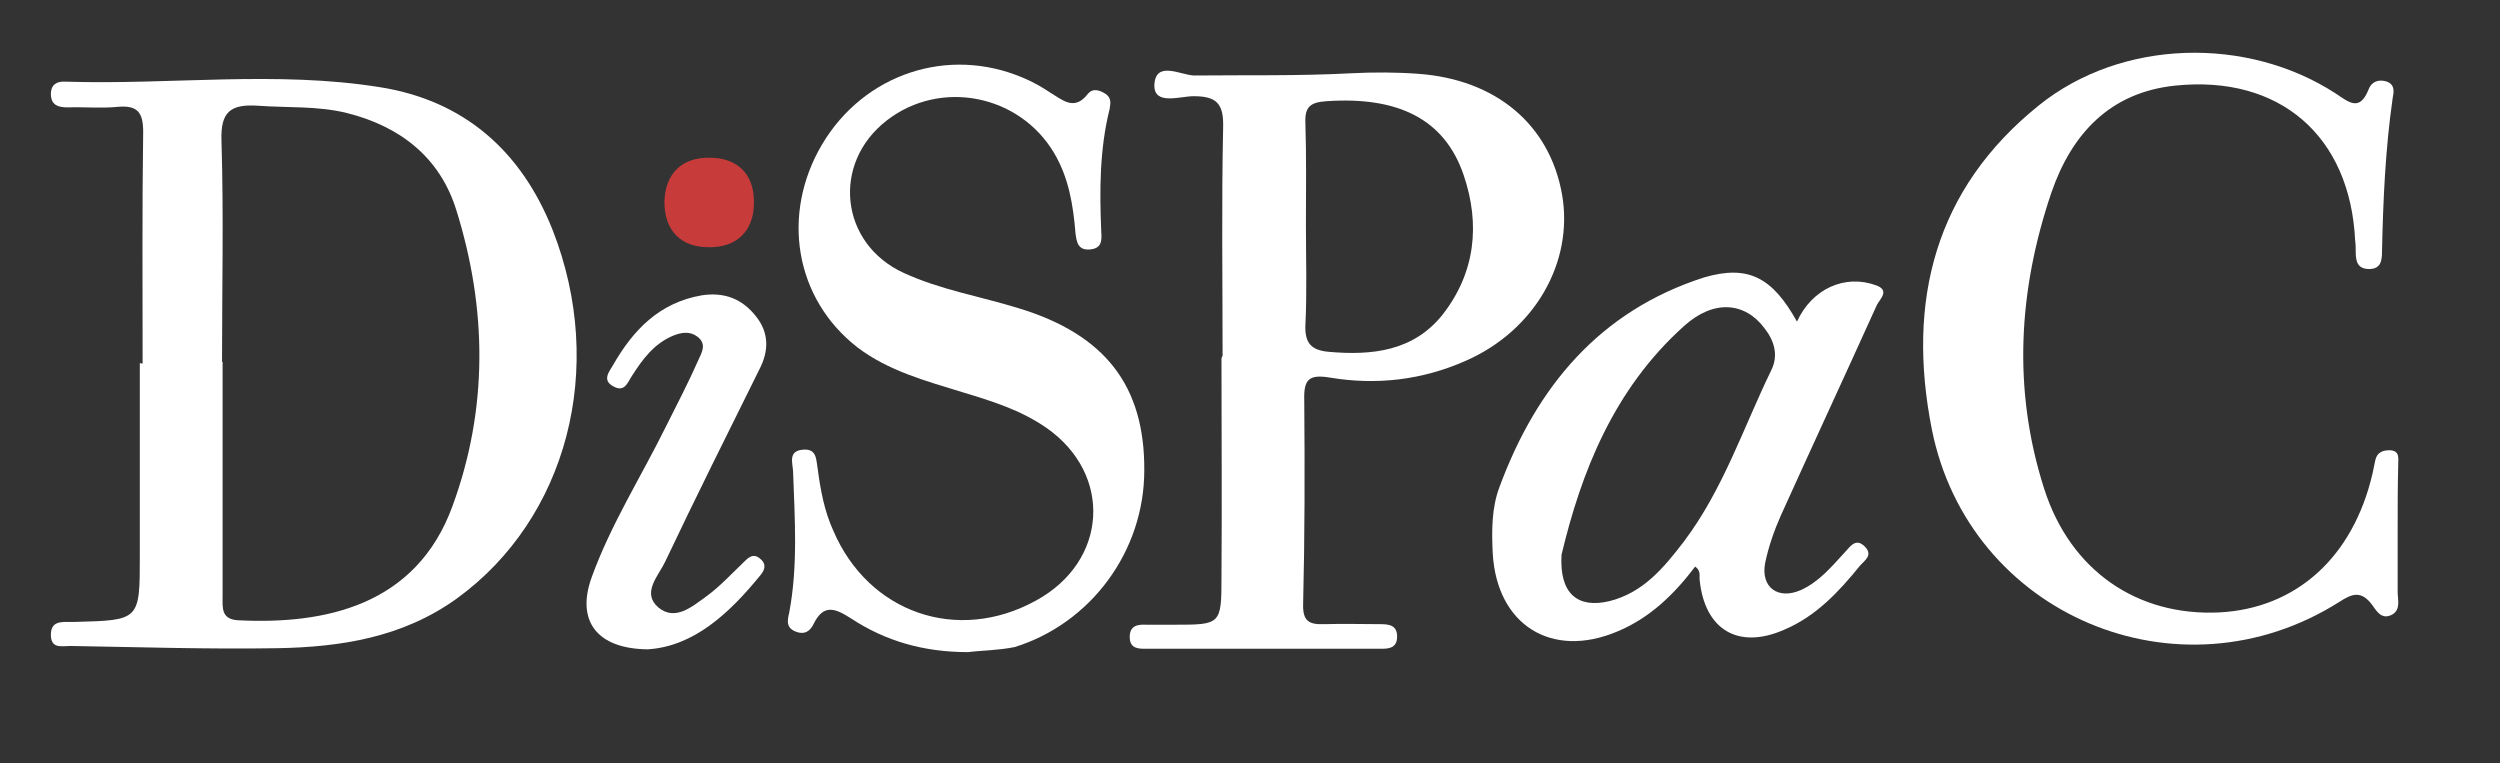
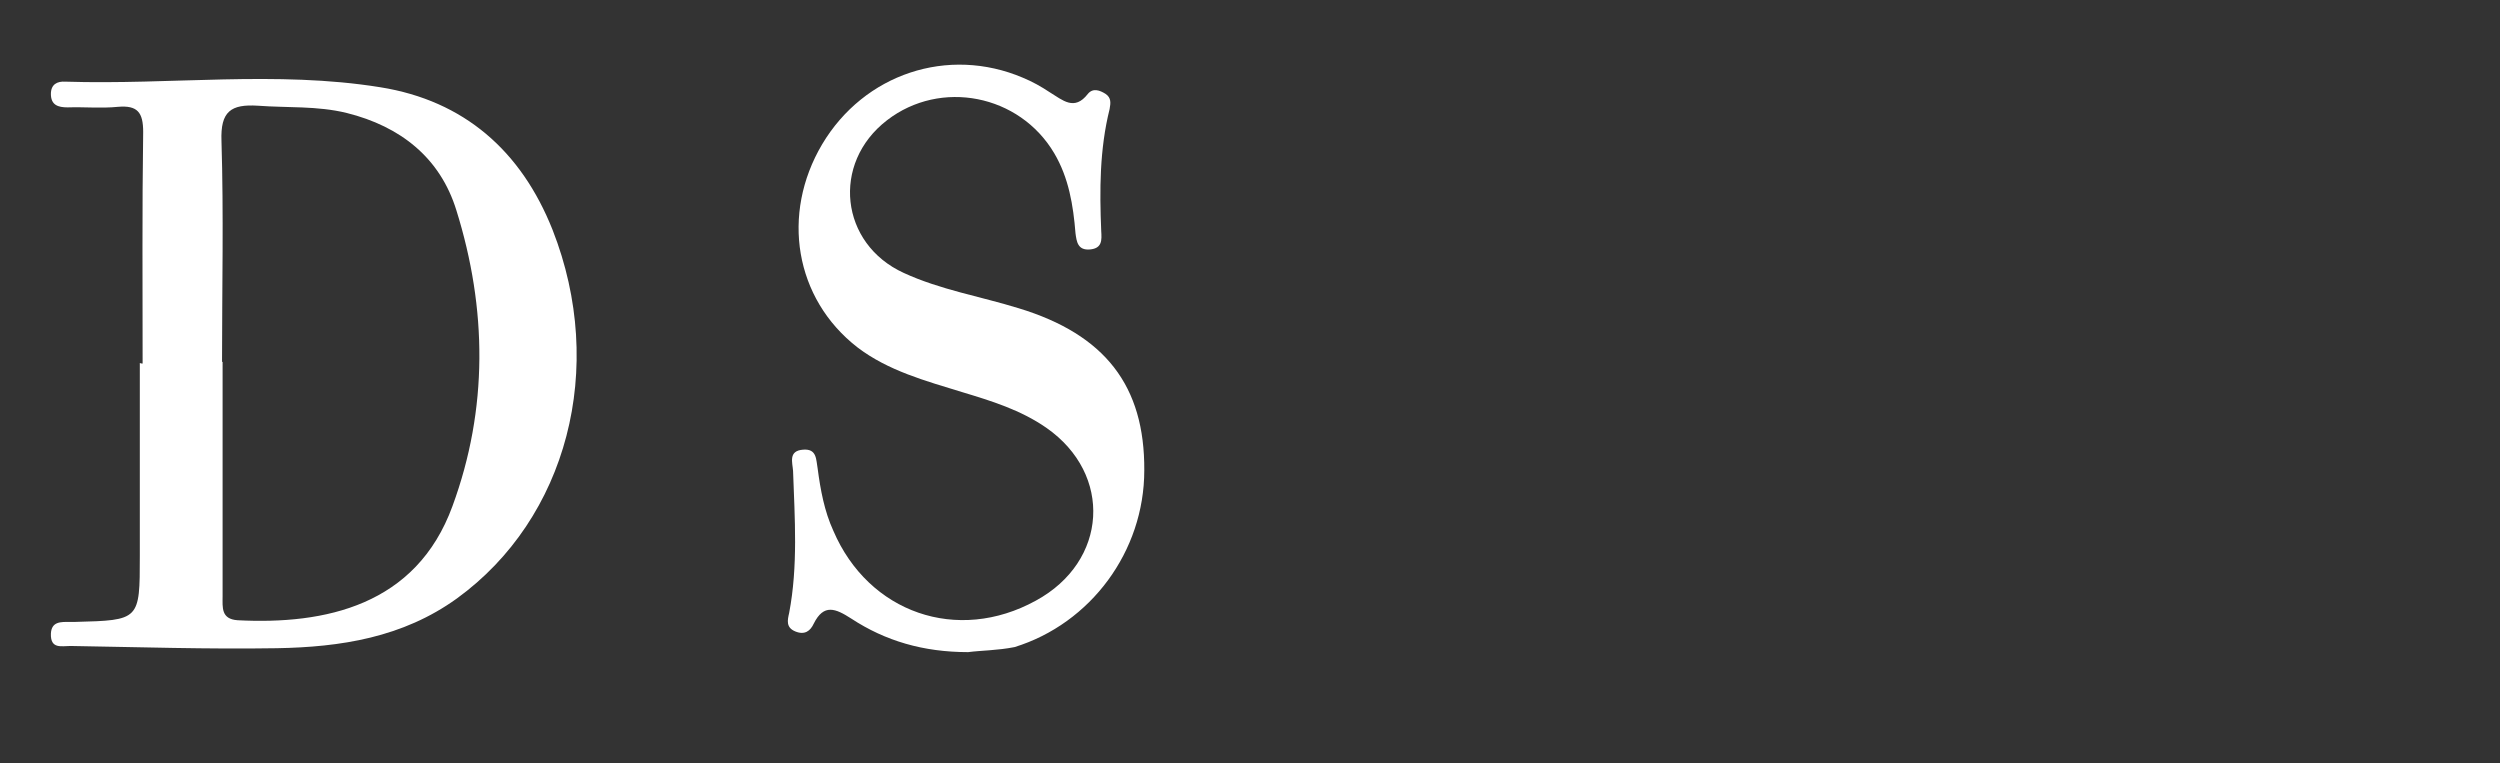
<svg xmlns="http://www.w3.org/2000/svg" version="1.1" id="Livello_1" x="0px" y="0px" viewBox="0 0 447 136.5" enable-background="new 0 0 447 136.5" xml:space="preserve">
  <rect x="0" y="0" width="447" height="136.5" fill="#333333" stroke="none" />
  <path fill="#FFFFFF" d="M25.5,65c0-13.8-0.1-27.6,0.1-41.4c0-3.5-1-4.8-4.5-4.5c-3,0.3-6,0-9,0.1c-1.7,0-3-0.4-3-2.4  c0-1.7,1.1-2.3,2.6-2.2c18.8,0.6,37.7-2,56.3,1c15,2.4,25.2,11.4,30.8,25.5c9.7,24.7,2.6,51.6-17.1,65.9c-9.7,7-20.8,8.7-32.2,8.9  c-12.3,0.2-24.6-0.2-36.9-0.4c-1.6,0-3.6,0.6-3.5-2.2c0.1-2.2,1.8-2.1,3.3-2.1c0.3,0,0.7,0,1,0C25,110.9,25,110.9,25,99.4  c0-11.5,0-23,0-34.5C25.2,65,25.3,65,25.5,65z M39.7,64.7c0,0,0.1,0,0.1,0c0,14,0,28,0,41.9c0,2-0.3,4.1,2.7,4.3  c15.6,0.8,31.9-2.6,38.4-20.4c6.4-17.4,6.2-35.3,0.7-52.9c-2.9-9.4-10-15-19.6-17.4c-5.3-1.3-10.6-0.9-15.9-1.3  c-4.8-0.3-6.7,1-6.5,6.3C40,38.4,39.7,51.5,39.7,64.7z" />
-   <path fill="#FFFFFF" d="M218.6,63.7c0-13.7-0.2-27.3,0.1-41c0.1-4.2-1.2-5.5-5.3-5.5c-2.4,0-7.1,1.7-7-2c0.2-4.5,4.8-1.7,7.2-1.7  c9.3-0.1,18.6,0.1,28-0.4c4-0.2,8-0.2,12,0.1c13.9,1,23.5,9.1,25.7,21.6c2.1,12.1-4.9,24.3-17.2,29.7c-7.9,3.5-16.1,4.4-24.4,3  c-3.7-0.6-4.6,0.4-4.5,4c0.1,12.2,0.1,24.3-0.2,36.5c-0.1,3.1,1.1,3.7,3.8,3.6c3.3-0.1,6.7,0,10,0c1.6,0,3.1,0.2,3,2.4  c-0.1,1.9-1.5,2-2.9,2c-14,0-28,0-42,0c-1.3,0-2.8,0-2.9-1.9c-0.1-2.1,1.2-2.5,2.9-2.4c1.7,0,3.3,0,5,0c8.4,0,8.5,0,8.5-8.6  c0.1-13,0-26,0-39C218.5,63.7,218.5,63.7,218.6,63.7z M233.5,40.3c0,6,0.2,12-0.1,17.9c-0.1,3.2,1.1,4.4,4.1,4.7  c7.8,0.7,15.2-0.1,20.4-6.6c5.9-7.5,6.8-16.2,3.8-25c-3.4-10-11.7-14.1-24.6-13.2c-2.8,0.2-3.8,1-3.7,3.8  C233.6,28,233.5,34.1,233.5,40.3z" />
  <path fill="#FFFFFF" d="M173.1,116.6c-8,0-14.8-2-20.9-6c-2.8-1.8-4.9-2.7-6.7,0.9c-0.6,1.3-1.6,2.1-3.3,1.4c-1.7-0.7-1.4-2-1.1-3.3  c1.6-8.4,1-16.9,0.7-25.4c-0.1-1.5-0.9-3.6,1.8-3.8c2.5-0.2,2.3,1.8,2.6,3.4c0.5,3.8,1.2,7.6,2.8,11.1c6.3,14.7,22.2,20.2,36.2,12.5  c12.9-7,13.8-22.6,1.9-30.9c-4.6-3.2-9.8-4.8-15.1-6.4c-6.5-2-13.2-3.8-18.7-8c-11.2-8.7-13.7-23.8-6.3-36.3  c7.5-12.6,22.5-17.6,35.9-11.9c1.7,0.7,3.3,1.6,4.8,2.6c2.3,1.4,4.4,3.4,6.8,0.3c0.9-1.1,2.1-0.7,3.2,0c1,0.7,0.9,1.6,0.7,2.7  c-1.8,7.2-1.8,14.5-1.5,21.8c0.1,1.6,0.2,3.1-2,3.3c-2.2,0.2-2.4-1.4-2.6-2.9c-0.4-5-1.2-9.9-3.8-14.3c-6.2-10.5-20.3-13.3-29.9-5.9  c-10,7.7-8.4,22.1,3,27.3c6.5,3,13.7,4.2,20.5,6.3c15.5,4.7,22.6,13.9,22.5,29c0,14.5-9.6,27.4-23.2,31.6  C178.4,116.3,175.4,116.3,173.1,116.6z" />
-   <path fill="#FFFFFF" d="M115.8,116.1c-9.2-0.1-12.8-5.2-10-12.9c3.4-9.4,8.8-17.9,13.2-26.8c2-4,4.1-8,5.9-12.1  c0.6-1.3,1.5-2.8-0.2-4.1c-1.3-1-2.8-0.8-4.3-0.2c-3.4,1.4-5.5,4.2-7.4,7.2c-0.8,1.2-1.3,3-3.3,1.9c-2.1-1.1-0.8-2.6-0.1-3.8  c3.6-6.3,8.3-11.2,15.9-12.5c4-0.6,7.2,0.6,9.7,3.8c2.3,2.9,2.3,6.1,0.6,9.4c-5.7,11.5-11.4,22.9-16.9,34.5  c-1.2,2.5-4.2,5.5-1.2,8.1c3,2.5,6-0.1,8.5-1.9c2.5-1.8,4.7-4.2,7-6.4c0.8-0.8,1.6-1.3,2.6-0.5c1.2,0.9,1.1,1.9,0.2,3  C130.4,109.7,124,115.6,115.8,116.1z" />
-   <path fill="#C73C3B" d="M126.9,28.2c5,0,8,3,7.9,8.1c0,5-3.1,8-8.1,7.9c-5,0-7.9-3-7.9-8.1C118.9,31.1,121.9,28.1,126.9,28.2z" />
-   <path fill="#FFFFFF" d="M428.7,95.3c0,3.5,0,7,0,10.5c0,1.4,0.6,3.2-1,4.1c-1.9,1-2.8-0.7-3.6-1.8c-1.9-2.5-3.5-2-5.8-0.5  c-28.7,18.2-66.3,2.4-72.9-30.9c-4.5-22.8,0.5-42.9,19.2-57.9c14.7-11.8,37.1-12.4,53-2.1c2.4,1.6,4.3,3.3,5.9-0.7  c0.5-1.4,1.8-1.9,3.3-1.4c1.5,0.6,1.2,1.9,1,3c-1.3,9.1-1.7,18.2-1.9,27.4c0,1.6-0.2,3.1-2.3,3.1c-2.1,0-2.4-1.4-2.4-3.1  c0-0.7,0-1.3-0.1-2c-0.9-18.7-13.5-29.6-32.1-27.7c-11.8,1.2-18.6,8.7-22.2,19.1c-5.9,17.4-7,35.2-1.3,53  c4.7,14.7,16.7,22.8,31.3,22.1c13.7-0.7,23.9-9.8,27.4-24.8c0.2-0.8,0.3-1.6,0.5-2.4c0.3-1.4,1.3-1.8,2.6-1.8  c1.8,0.1,1.5,1.4,1.5,2.5C428.7,87,428.7,91.1,428.7,95.3C428.7,95.3,428.7,95.3,428.7,95.3z" />
-   <path fill="#FFFFFF" d="M321.3,57.5c2.7-5.9,8.6-8.5,14.1-6.5c2.6,0.9,0.7,2.5,0.2,3.5c-5.7,12.6-11.5,25.1-17.2,37.7  c-1.2,2.7-2.2,5.6-2.8,8.5c-0.8,4.3,2.3,6.6,6.4,4.8c3.3-1.5,5.5-4.2,7.9-6.8c1-1.1,2-2.6,3.6-0.9c1.4,1.5-0.1,2.4-0.9,3.3  c-3.8,4.7-7.9,9.1-13.6,11.5c-8.2,3.6-14.2,0-15.1-8.9c-0.1-0.7,0.3-1.6-0.8-2.4c-3.7,4.9-8.1,9.2-13.9,11.6  c-11.8,5-21.6-1.2-22.3-14c-0.2-4-0.2-8.1,1.2-11.8c6.6-17.9,17.9-31.5,36.6-37.5C312.6,47.3,316.9,49.6,321.3,57.5z M279.2,99.2  c-0.4,7,2.9,9.6,8.5,8.3c6.1-1.5,9.8-6,13.4-10.7c7-9.3,10.6-20.3,15.6-30.6c1.3-2.6,0.6-5.2-1.2-7.5c-3.5-4.7-9.1-5.2-14.4-0.4  C288.5,69.6,282.7,84.5,279.2,99.2z" />
  <g>
</g>
  <g>
</g>
  <g>
</g>
  <g>
</g>
  <g>
</g>
  <g>
</g>
</svg>